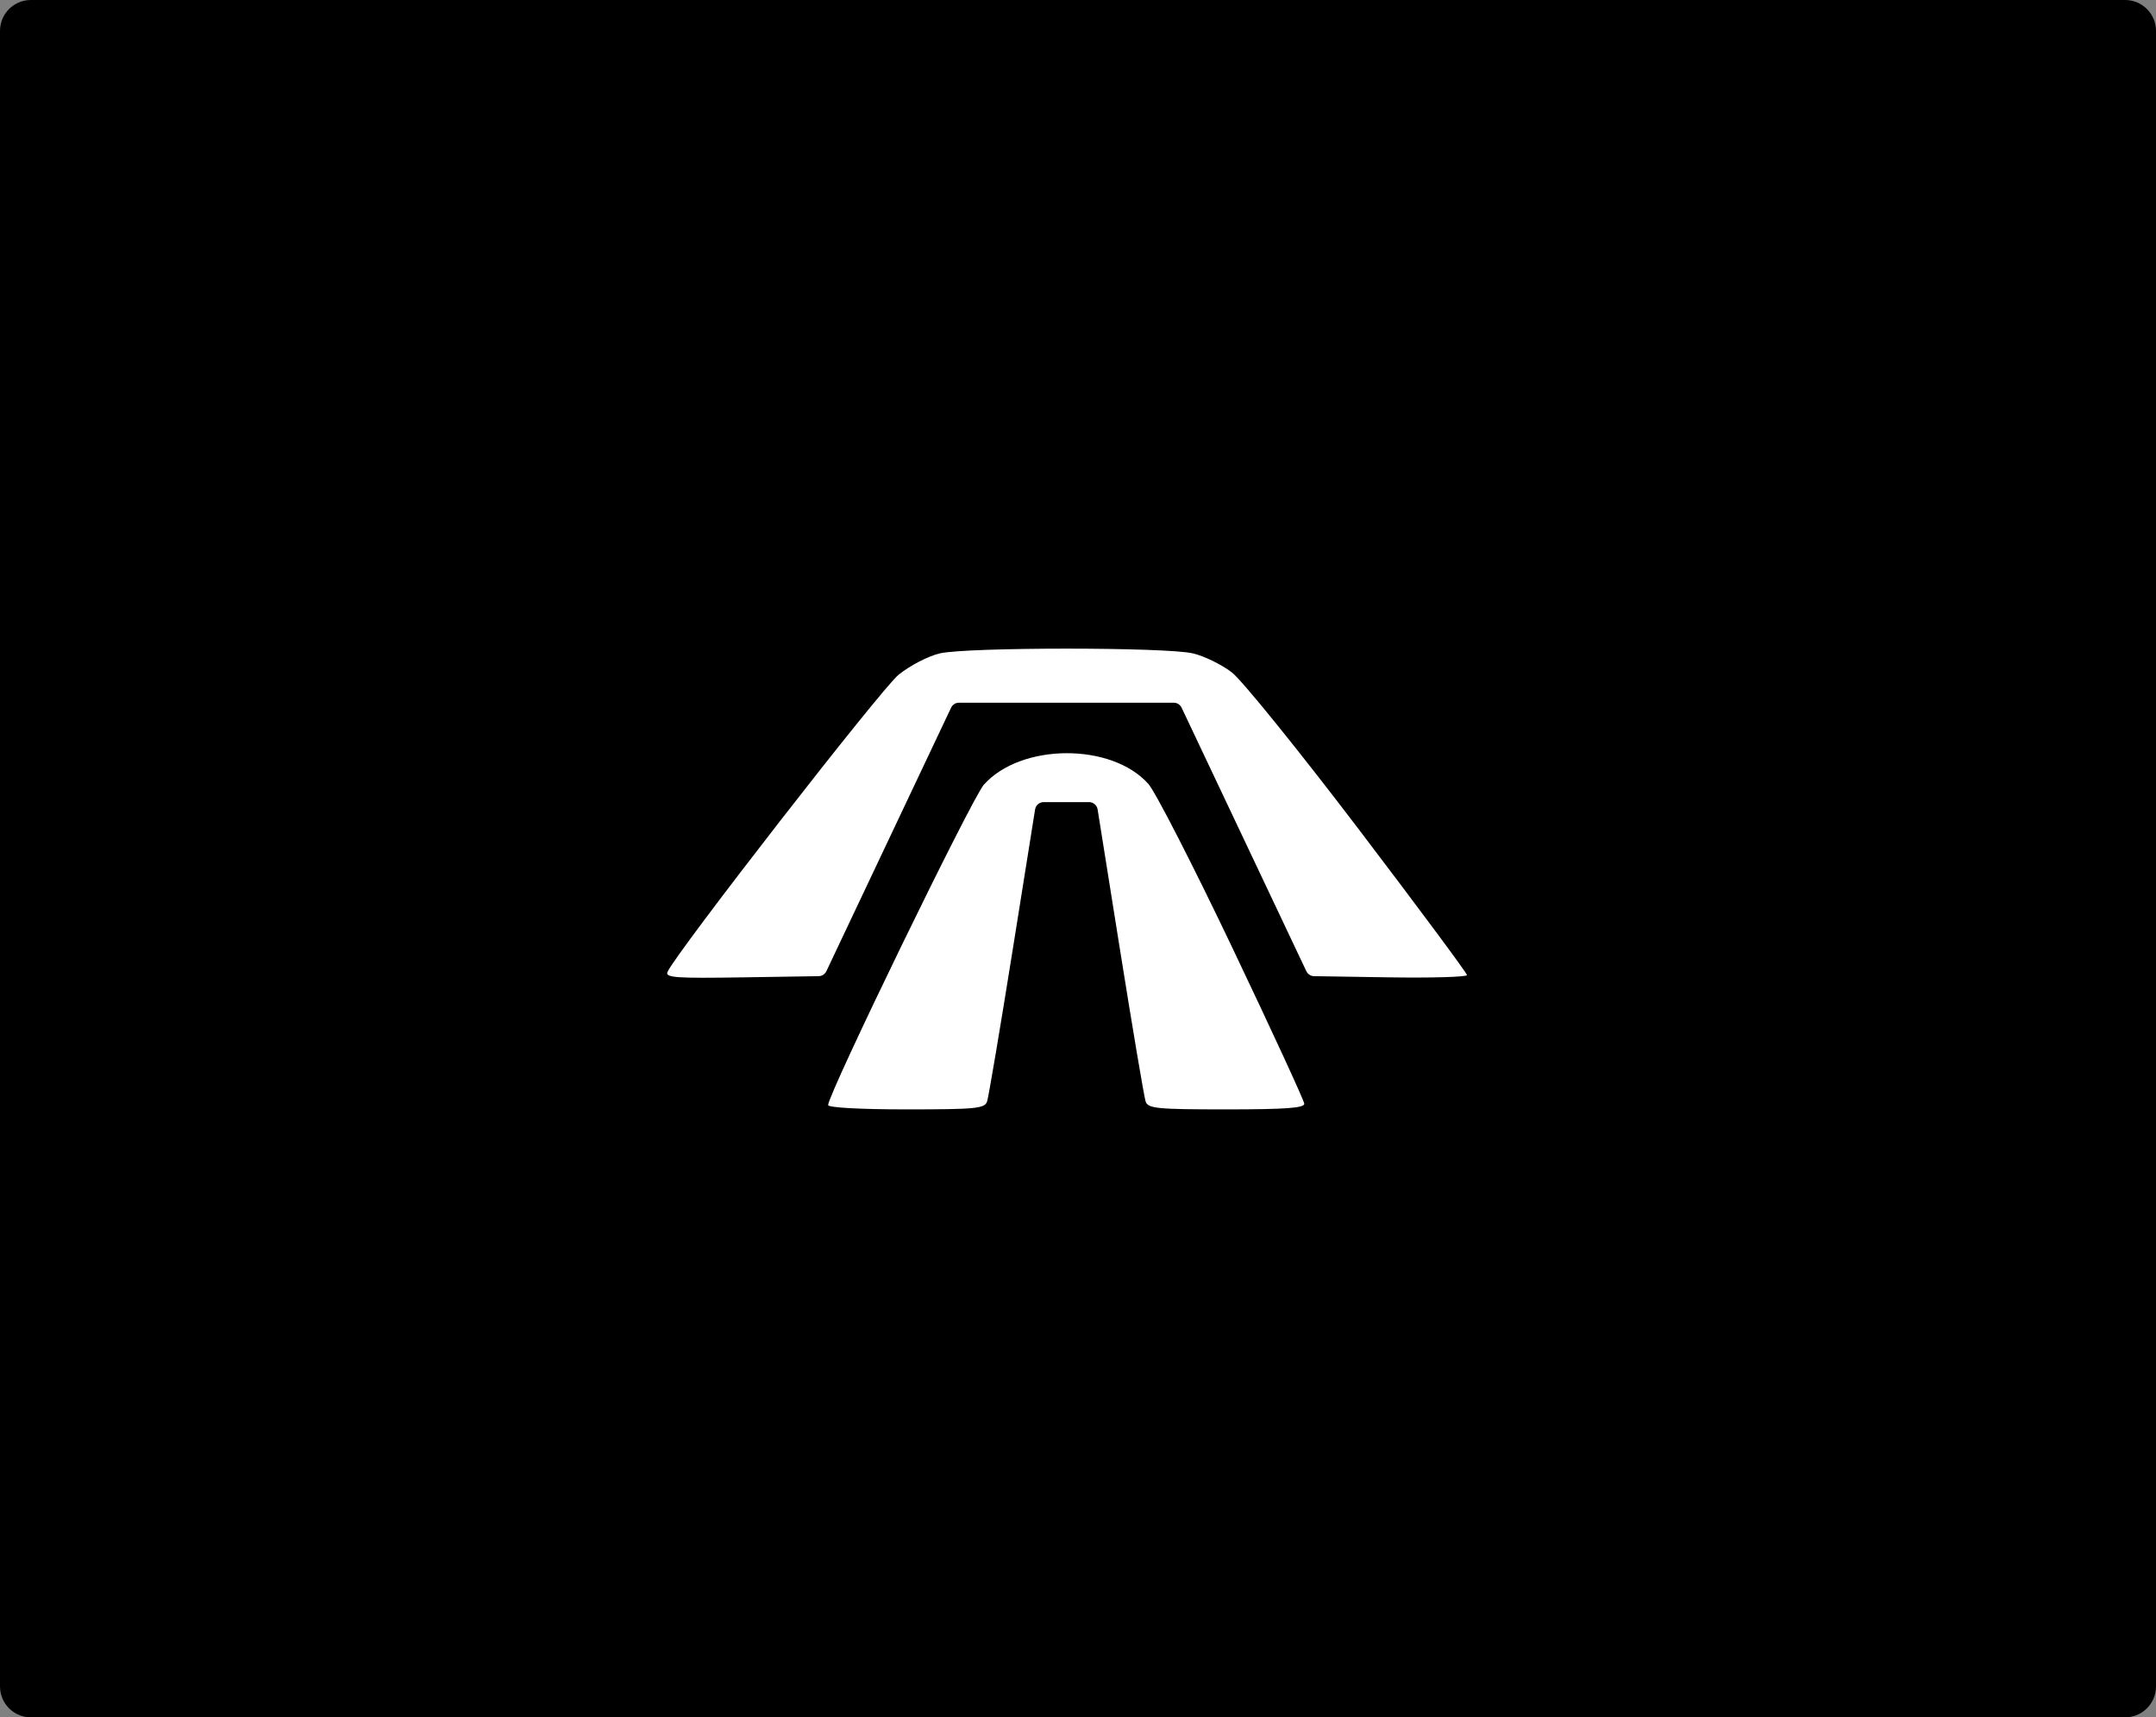
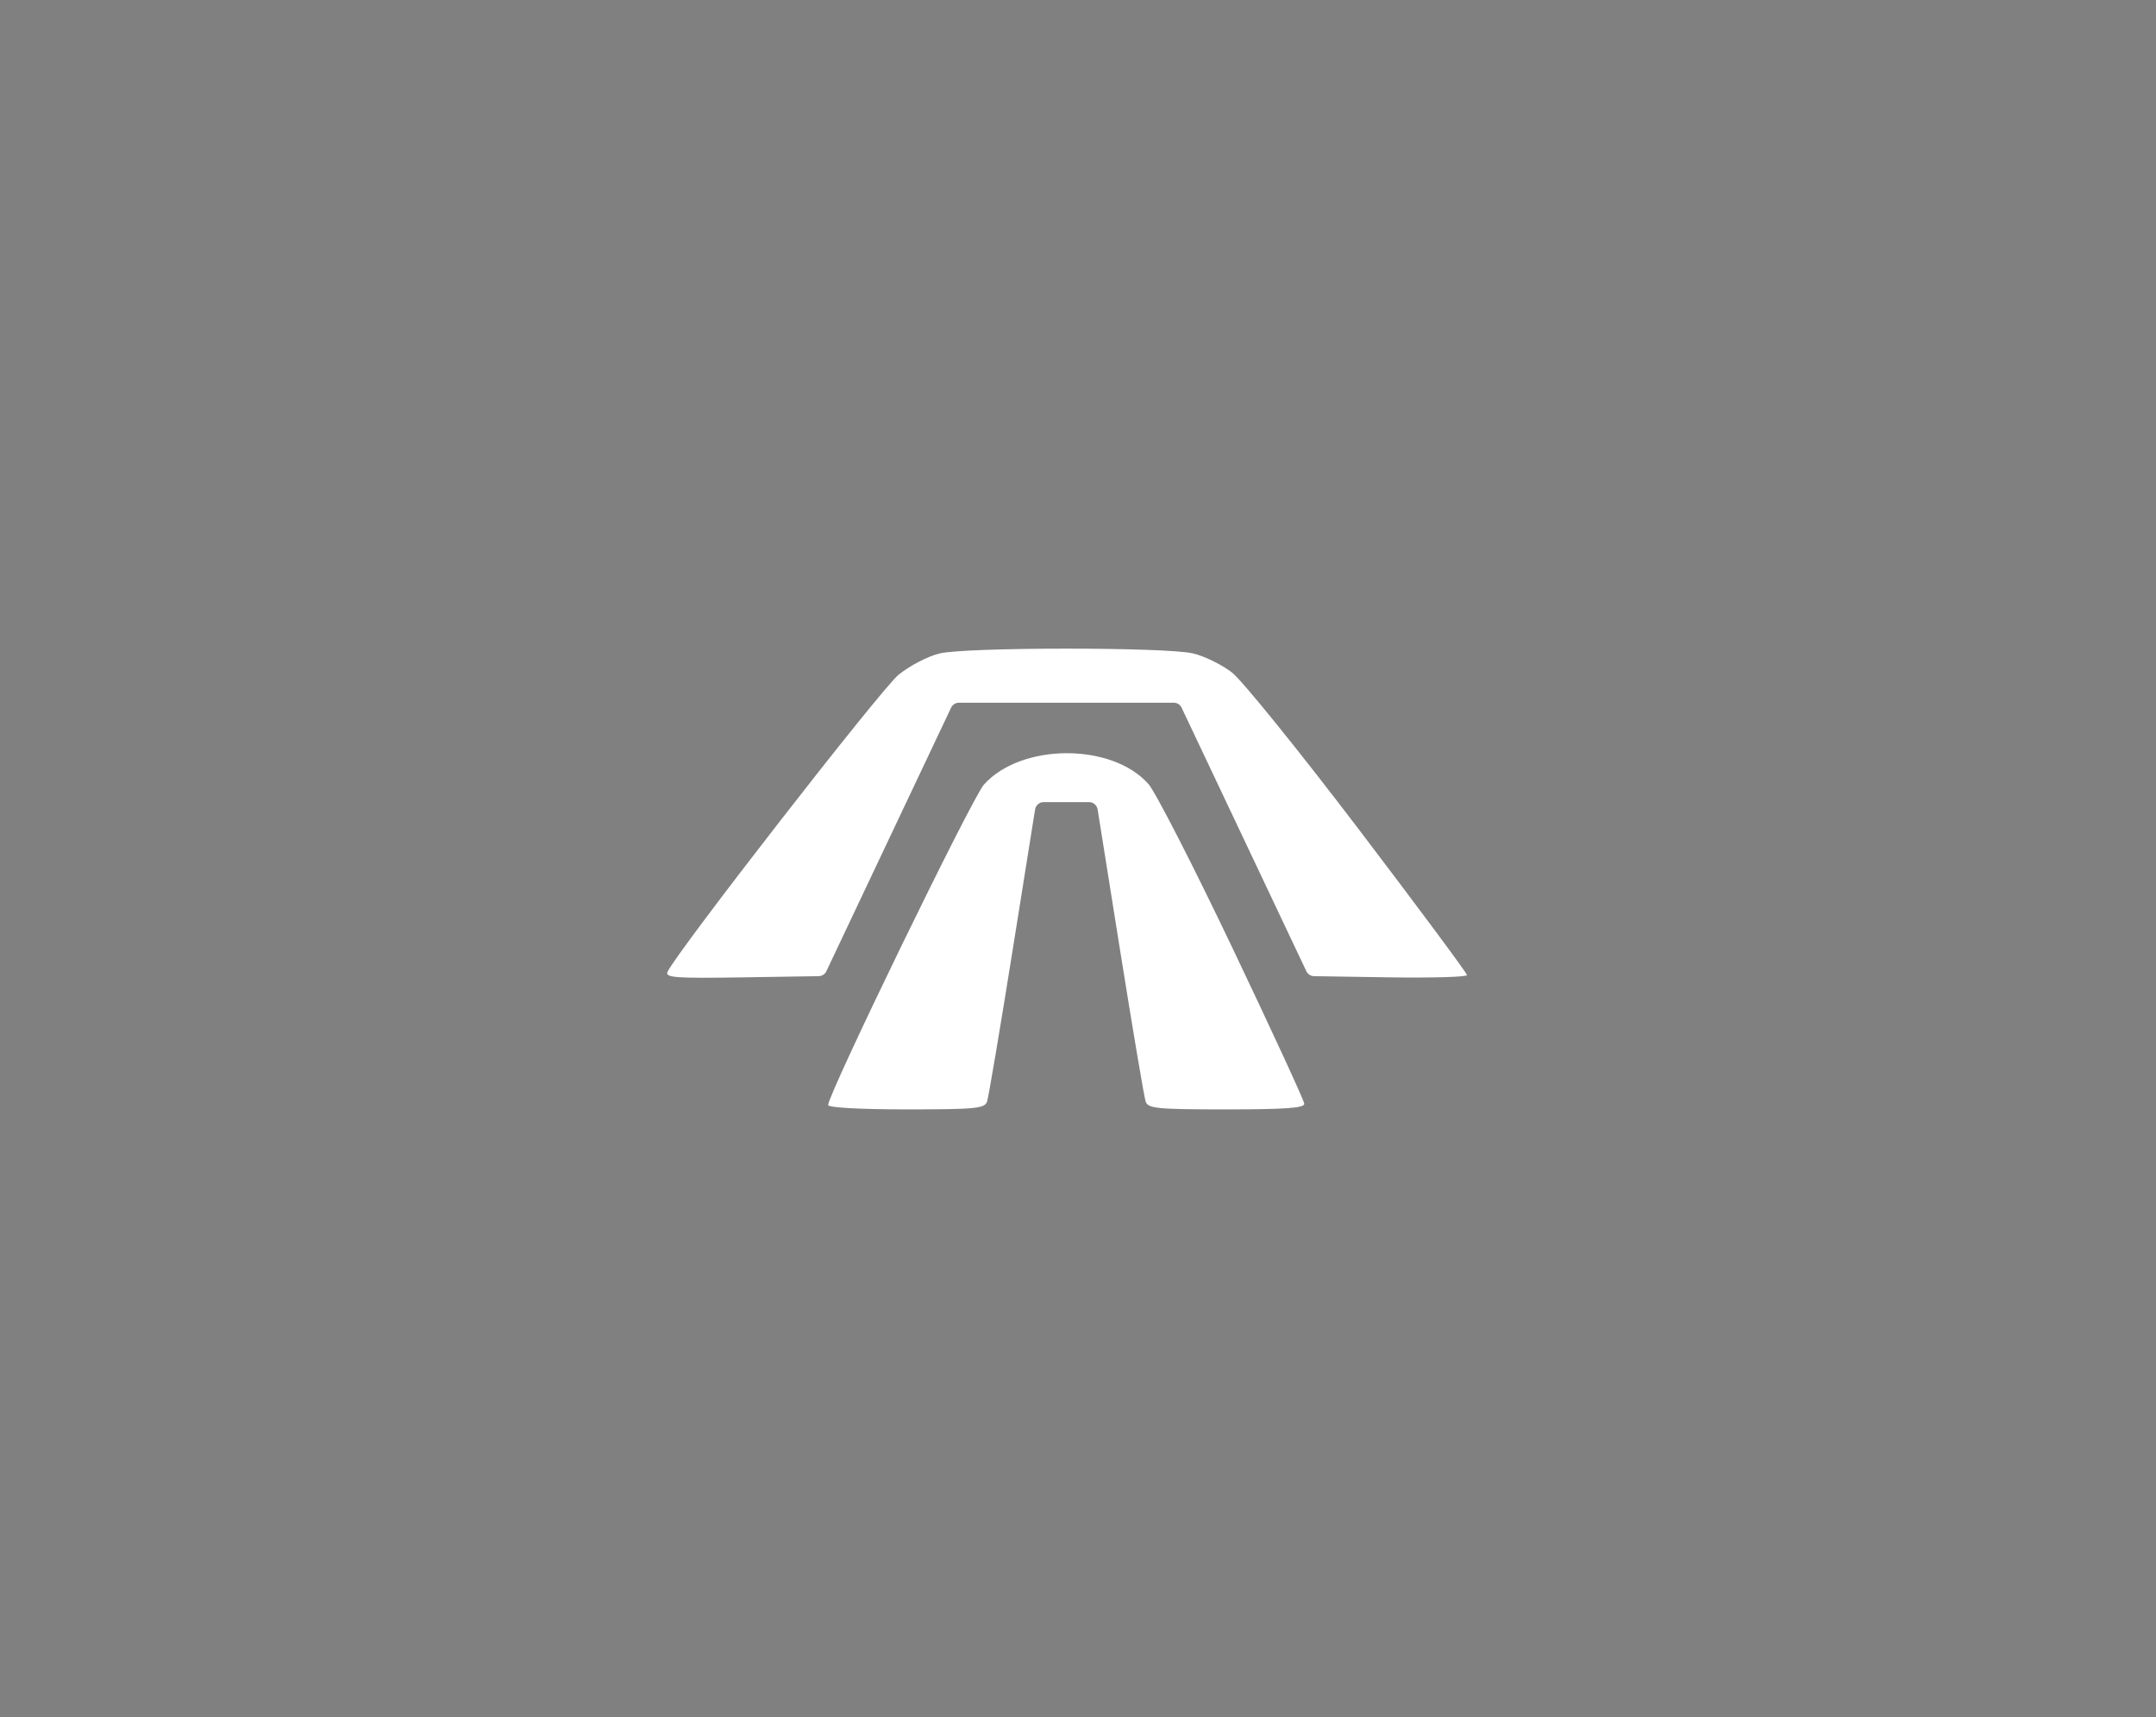
<svg xmlns="http://www.w3.org/2000/svg" width="349" height="278" viewBox="0 0 349 278" fill="none">
  <rect x="0" y="0" width="349" height="278" fill="#808080" stroke="none" />
-   <path d="M0 5C0 2.239 2.239 0 5 0H344C346.761 0 349 2.239 349 5V273C349 275.761 346.761 278 344 278H5C2.239 278 0 275.761 0 273V5Z" fill="black" />
  <path fill-rule="evenodd" clip-rule="evenodd" d="M219.937 134.232C210.299 121.559 201.068 110.145 199.428 108.867C197.786 107.589 194.927 106.192 193.074 105.763C188.672 104.742 156.536 104.747 152.127 105.769C150.259 106.202 147.25 107.764 145.441 109.239C142.642 111.521 109.545 154.085 108.064 157.305C107.622 158.267 109.24 158.385 120.475 158.208L132.518 158.019C133.054 158.011 133.539 157.698 133.768 157.214L143.867 135.878L153.96 114.556C154.193 114.064 154.688 113.751 155.232 113.751L172.615 113.751L189.998 113.751C190.542 113.751 191.037 114.065 191.27 114.556L201.363 135.878L211.462 157.214C211.691 157.698 212.176 158.011 212.712 158.019L224.652 158.208C231.701 158.319 237.468 158.154 237.466 157.842C237.464 157.53 229.577 146.905 219.937 134.232ZM199.516 153.487C193.156 140.14 187.026 128.176 185.893 126.903C179.95 120.215 165.284 120.28 159.261 127.021C157.333 129.179 134.053 177.076 134.053 178.885C134.053 179.296 139.256 179.584 146.703 179.584C157.999 179.584 159.397 179.447 159.784 178.304C160.022 177.6 161.911 166.408 163.98 153.433L167.554 131.029C167.663 130.346 168.252 129.843 168.944 129.843L172.615 129.843L176.286 129.843C176.978 129.843 177.567 130.346 177.676 131.029L181.25 153.433C183.319 166.408 185.208 177.6 185.446 178.304C185.833 179.447 187.231 179.584 198.528 179.584C208.088 179.584 211.165 179.361 211.128 178.669C211.102 178.167 205.876 166.834 199.516 153.487Z" fill="white" />
</svg>